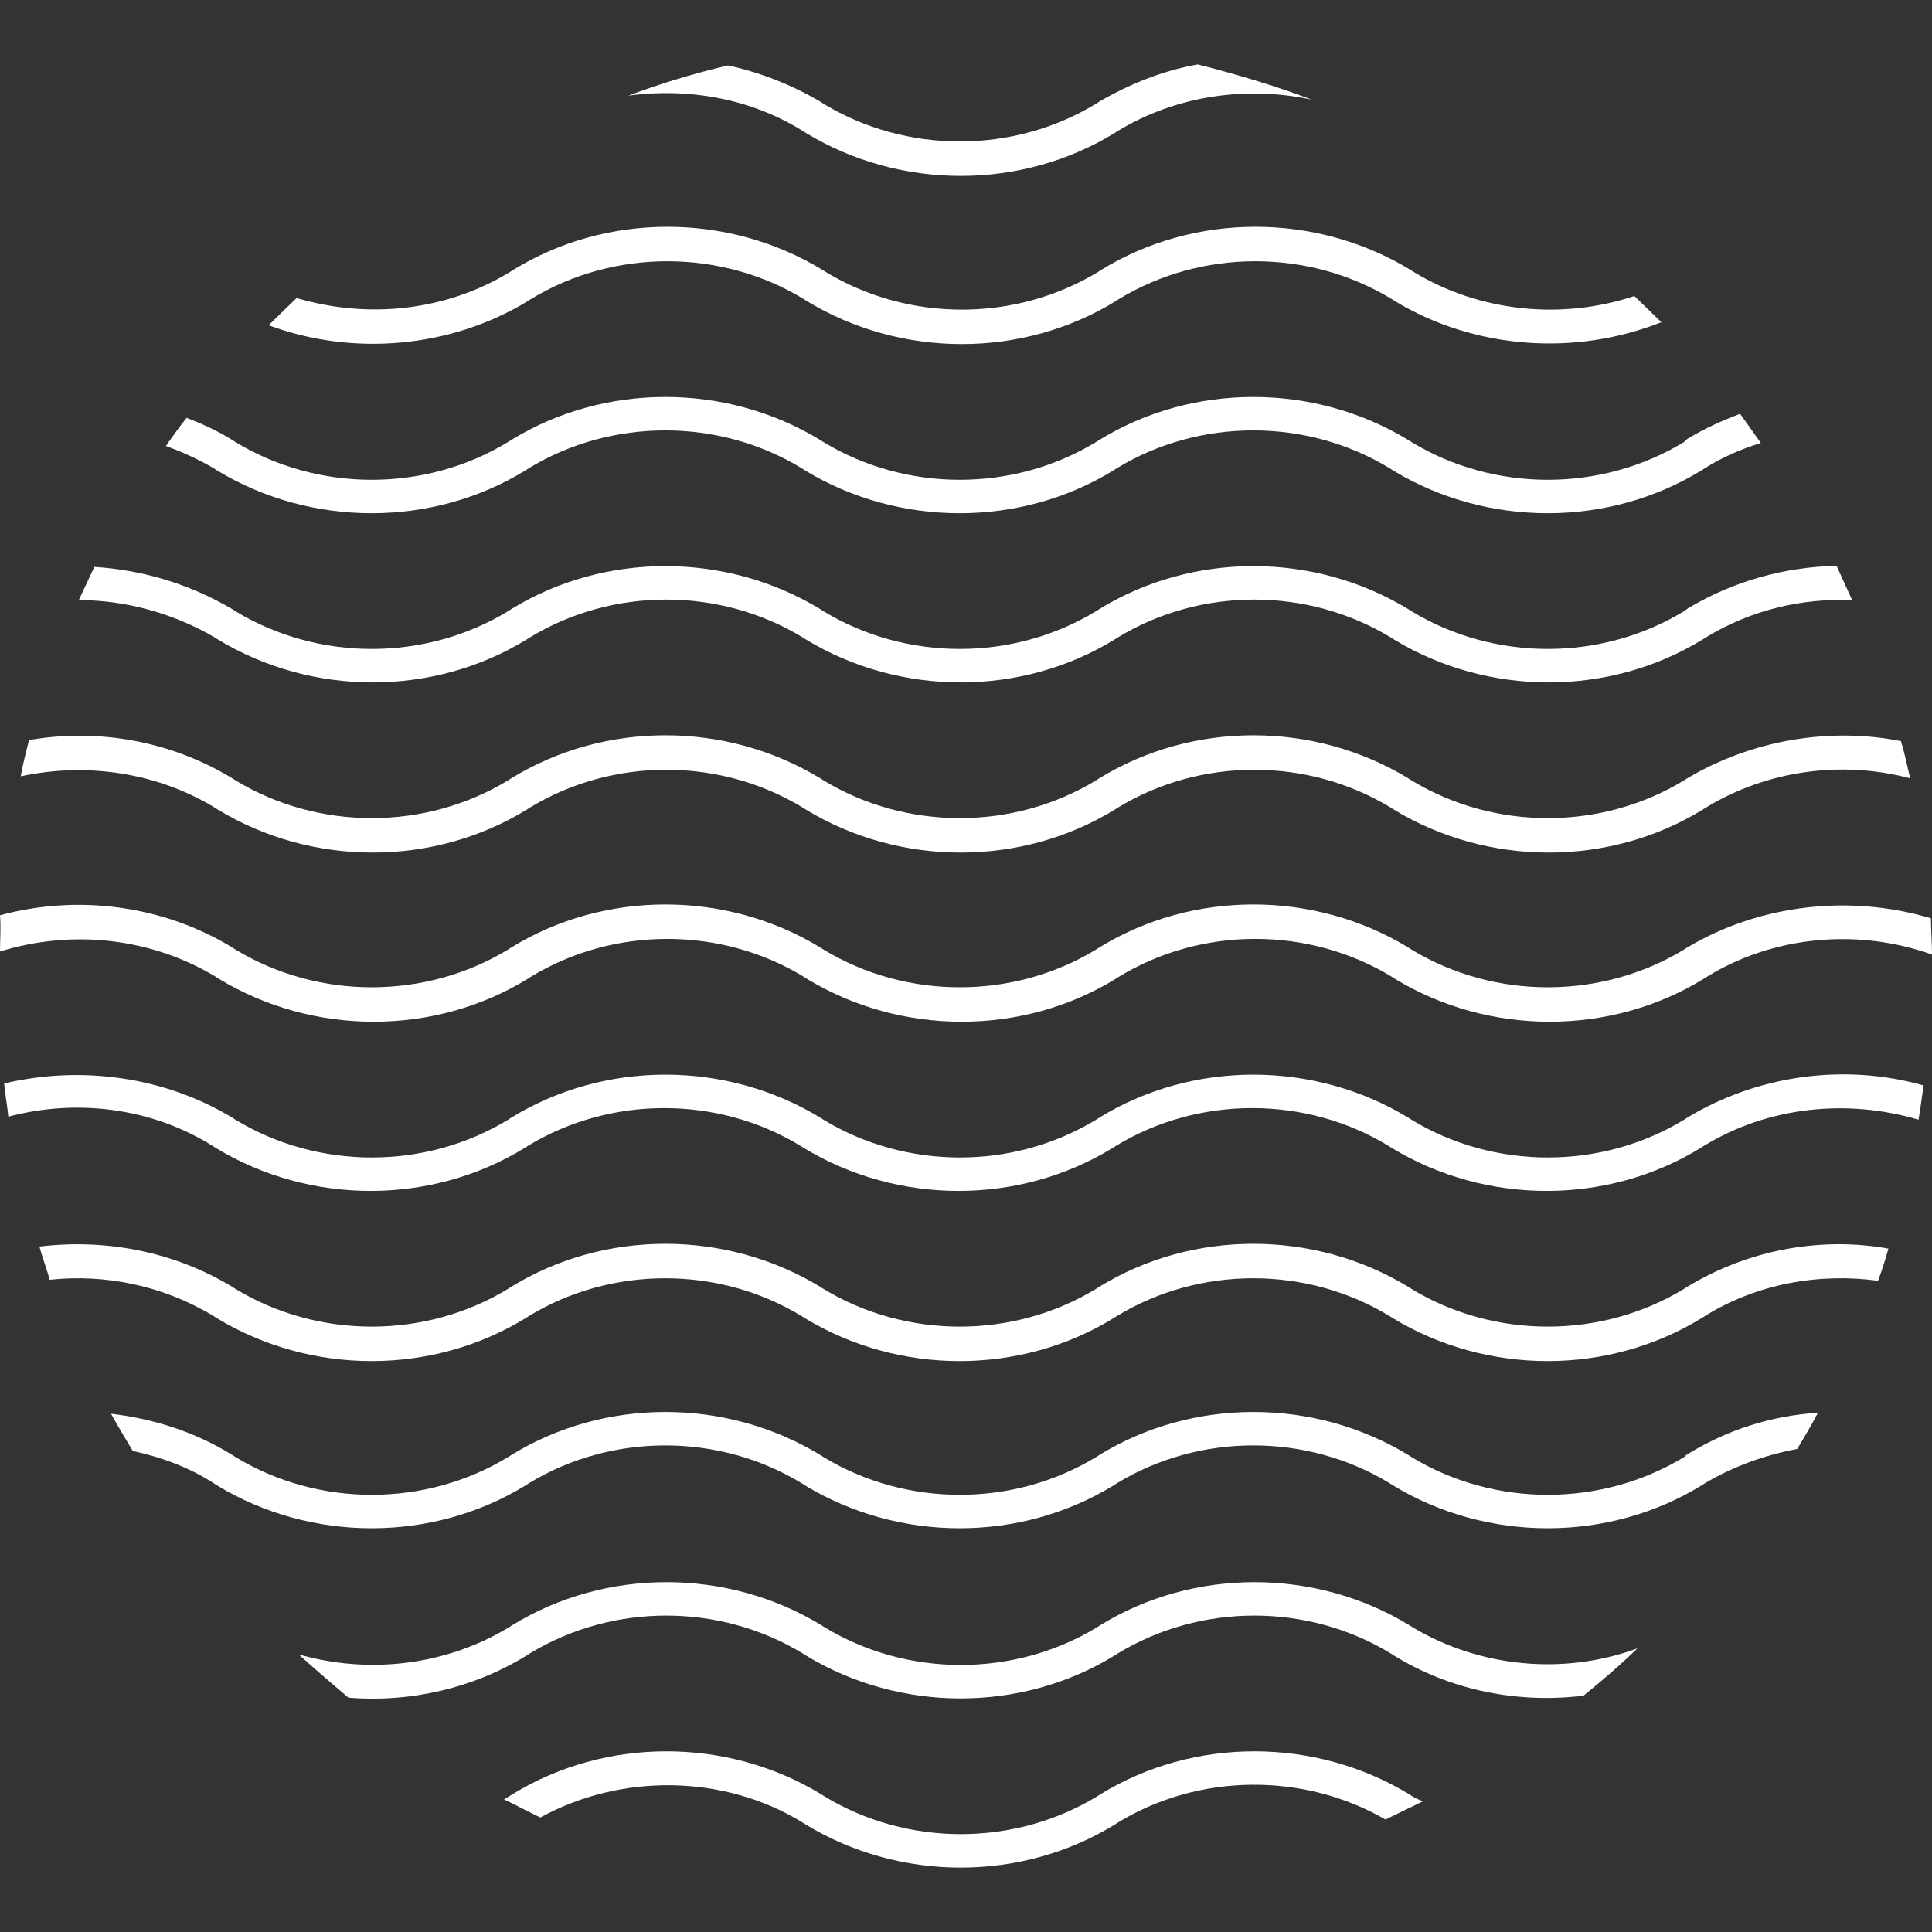
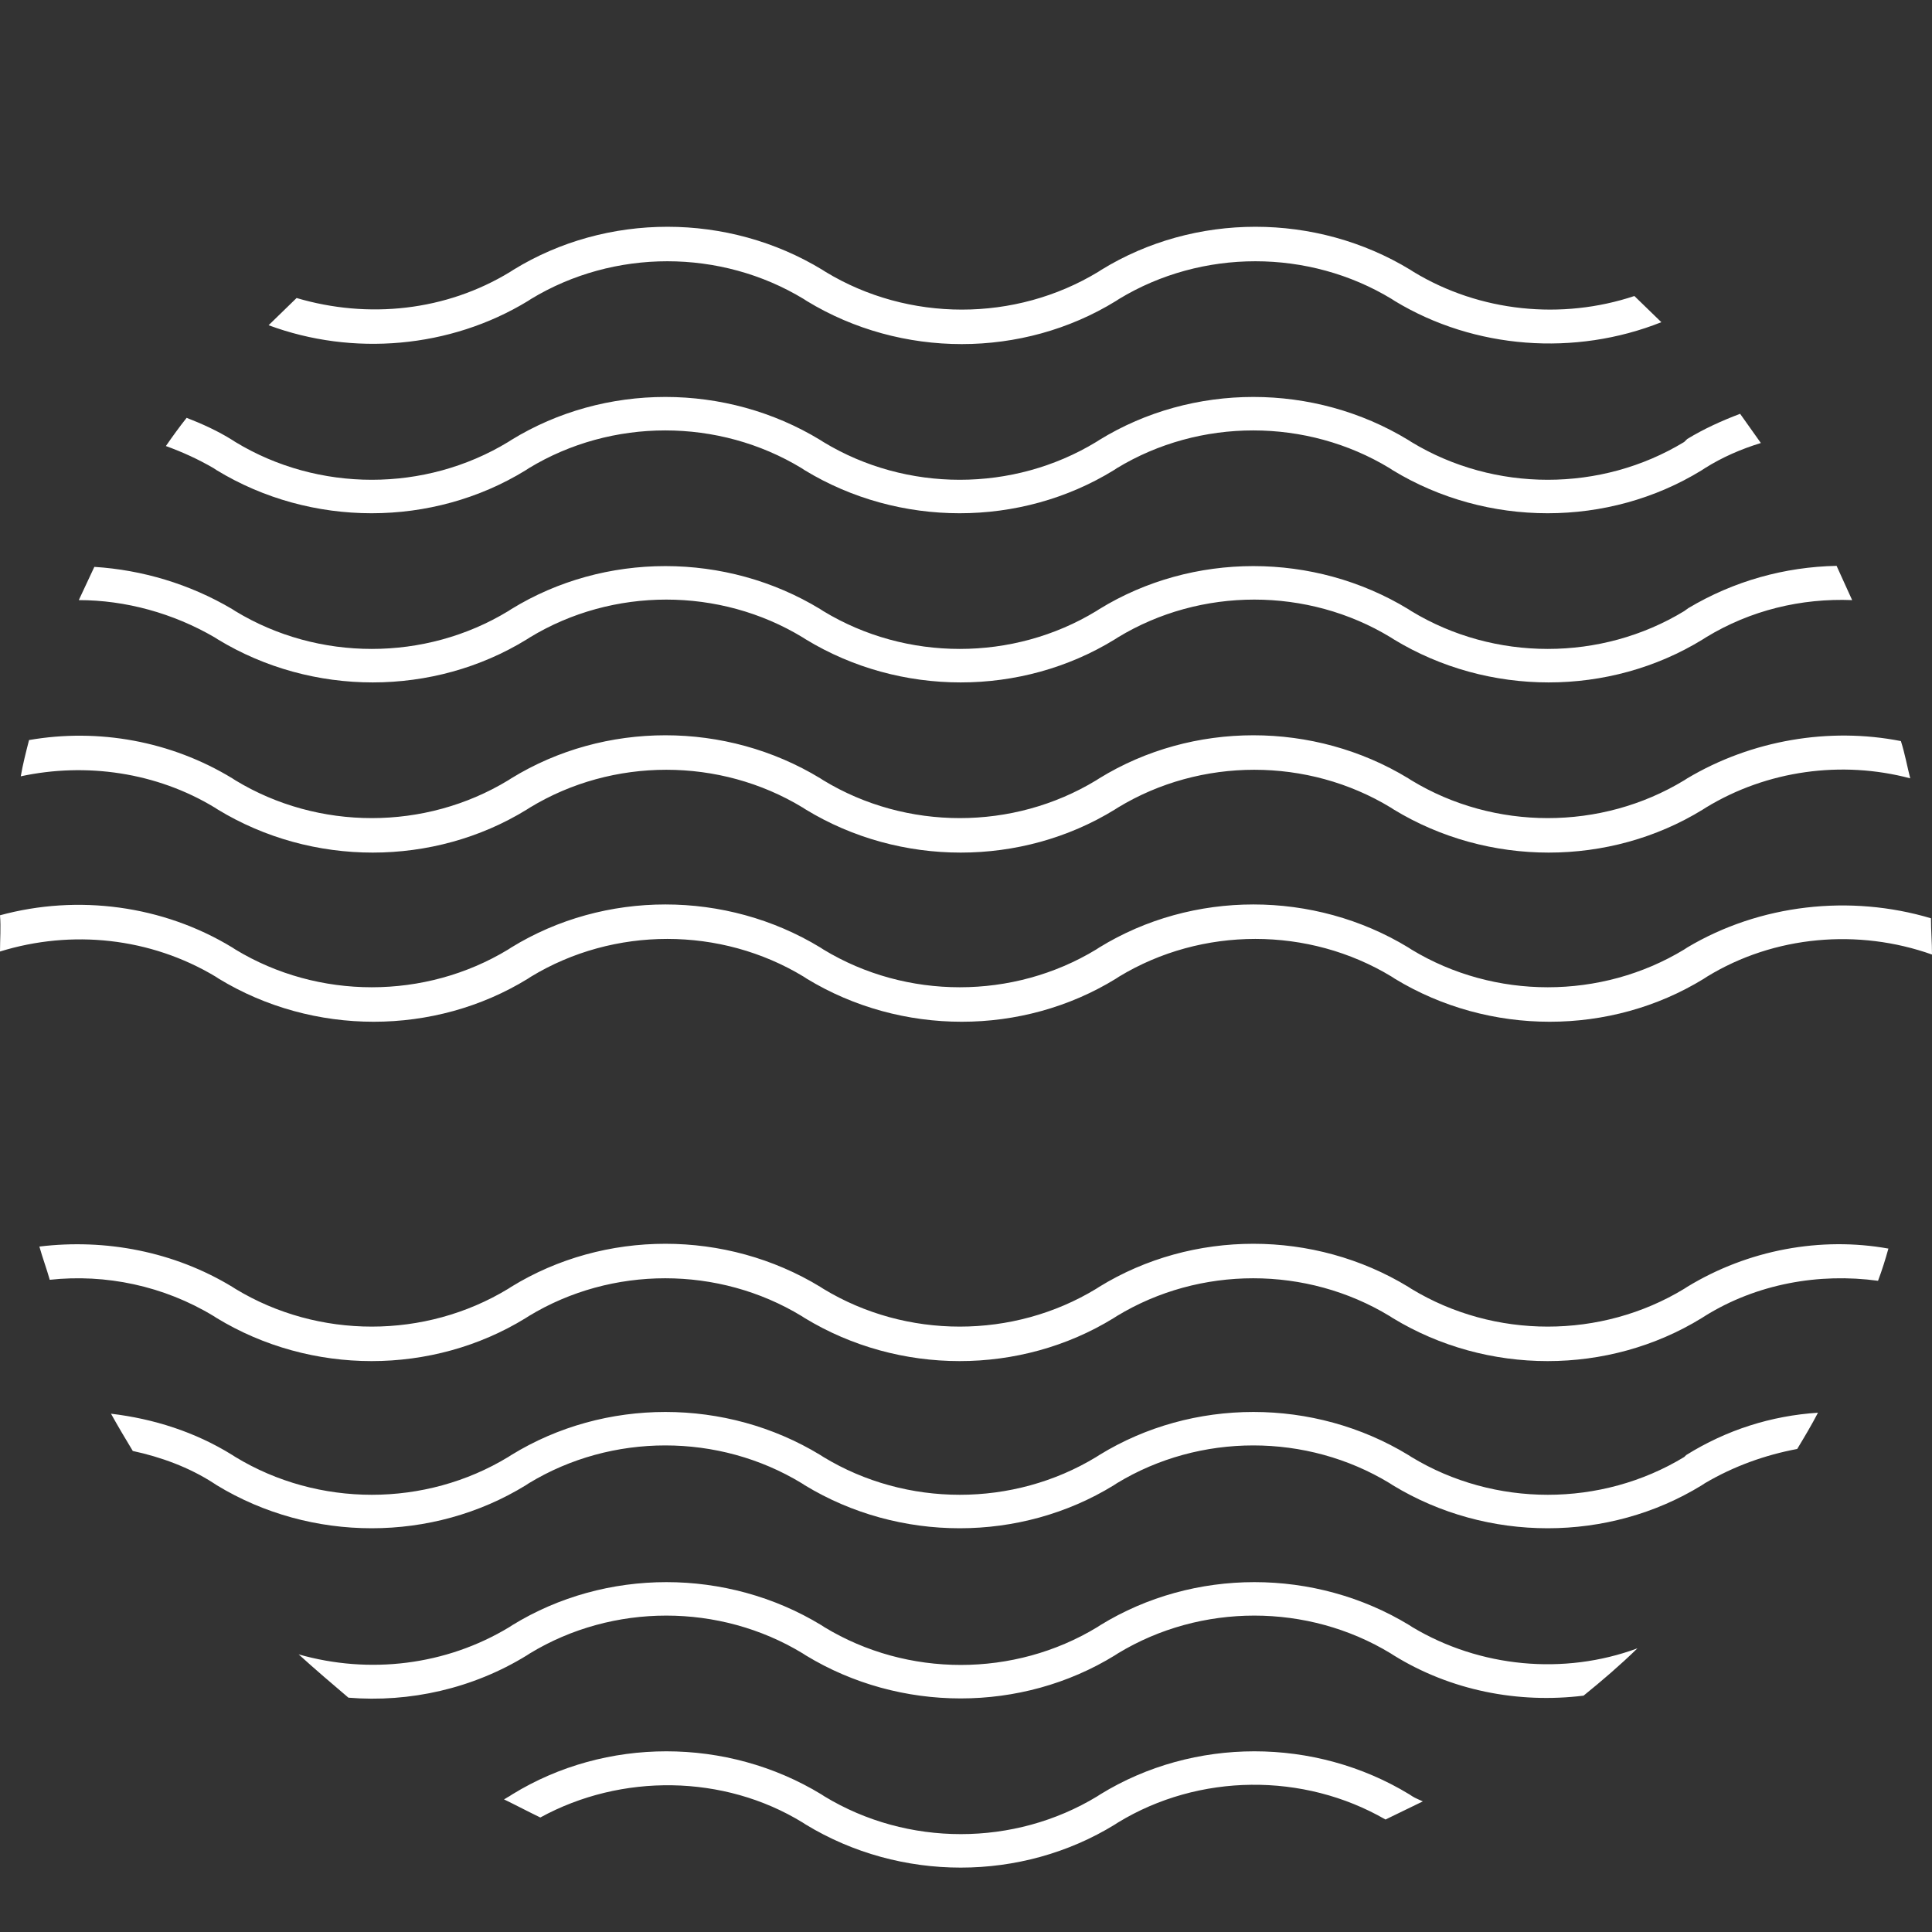
<svg xmlns="http://www.w3.org/2000/svg" width="60" height="60" viewBox="0 0 60 60" fill="none">
  <rect x="0" y="0" width="60" height="60" fill="#333333" stroke="none" />
  <path d="M43.865 50.534L43.768 50.471C40.837 48.689 37.069 48.689 34.171 50.471L34.074 50.534C31.498 52.097 28.18 52.097 25.604 50.534L25.507 50.471C22.576 48.689 18.808 48.689 15.91 50.471L15.813 50.534C13.849 51.722 11.465 52.004 9.275 51.378C9.791 51.847 10.306 52.285 10.821 52.723C12.721 52.879 14.686 52.441 16.361 51.409L16.457 51.347C19.034 49.783 22.351 49.783 24.928 51.347L25.024 51.409C27.955 53.192 31.723 53.192 34.622 51.409L34.718 51.347C37.295 49.783 40.612 49.783 43.188 51.347L43.285 51.409C45.056 52.504 47.15 52.91 49.179 52.66C49.758 52.191 50.306 51.722 50.853 51.19C48.567 52.035 45.958 51.785 43.865 50.534Z" fill="white" />
  <path d="M8.342 10.1C10.95 11.069 13.978 10.819 16.393 9.349L16.49 9.286C19.066 7.723 22.384 7.723 24.96 9.286L25.057 9.349C27.988 11.132 31.756 11.132 34.654 9.349L34.751 9.286C37.327 7.723 40.645 7.723 43.221 9.286L43.318 9.349C45.797 10.85 48.922 11.069 51.595 10.006C51.305 9.724 51.047 9.474 50.757 9.193C48.503 9.943 45.959 9.693 43.897 8.442L43.801 8.38C40.87 6.597 37.102 6.597 34.203 8.38L34.107 8.442C31.53 10.006 28.213 10.006 25.637 8.442L25.54 8.38C22.609 6.597 18.841 6.597 15.942 8.38L15.846 8.442C13.849 9.662 11.434 9.912 9.211 9.255C8.889 9.568 8.632 9.818 8.342 10.1Z" fill="white" />
-   <path d="M24.928 4.064L25.025 4.126C27.956 5.909 31.724 5.909 34.622 4.126L34.719 4.064C36.522 2.969 38.712 2.657 40.741 3.095C39.582 2.657 38.423 2.313 37.199 2C36.136 2.188 35.105 2.594 34.139 3.157L34.042 3.22C31.466 4.783 28.149 4.783 25.572 3.22L25.476 3.157C24.574 2.625 23.608 2.25 22.609 2.031C21.547 2.281 20.516 2.594 19.518 2.969C21.386 2.719 23.318 3.063 24.928 4.064Z" fill="white" />
  <path d="M52.302 13.727C49.726 15.291 46.408 15.291 43.832 13.727L43.735 13.665C40.804 11.882 37.036 11.882 34.138 13.665L34.041 13.727C31.465 15.291 28.148 15.291 25.571 13.727L25.474 13.665C22.544 11.882 18.776 11.882 15.877 13.665L15.78 13.727C13.204 15.291 9.887 15.291 7.31 13.727L7.214 13.665C6.763 13.383 6.28 13.164 5.796 12.976C5.571 13.258 5.346 13.571 5.152 13.852C5.668 14.04 6.151 14.259 6.634 14.54L6.73 14.603C9.661 16.385 13.429 16.385 16.328 14.603L16.424 14.54C19.001 12.976 22.318 12.976 24.895 14.54L24.991 14.603C27.922 16.385 31.69 16.385 34.589 14.603L34.685 14.54C37.262 12.976 40.579 12.976 43.156 14.54L43.252 14.603C46.183 16.385 49.951 16.385 52.85 14.603L52.946 14.54C53.494 14.196 54.073 13.946 54.685 13.758C54.46 13.446 54.267 13.164 54.041 12.851C53.462 13.07 52.914 13.32 52.399 13.633L52.302 13.727Z" fill="white" />
  <path d="M43.865 55.788L43.768 55.725C40.837 53.943 37.069 53.943 34.171 55.725L34.074 55.788C31.498 57.351 28.18 57.351 25.604 55.788L25.507 55.725C22.577 53.943 18.808 53.943 15.91 55.725L15.813 55.788C15.749 55.819 15.717 55.85 15.652 55.881C16.039 56.069 16.393 56.257 16.78 56.444C19.292 55.068 22.48 55.1 24.928 56.601L25.024 56.663C27.955 58.446 31.723 58.446 34.622 56.663L34.718 56.601C37.23 55.068 40.483 55.037 43.028 56.507C43.414 56.319 43.8 56.132 44.187 55.944C44.058 55.881 43.962 55.85 43.865 55.788Z" fill="white" />
  <path d="M52.398 39.964L52.302 40.026C49.725 41.59 46.408 41.59 43.831 40.026L43.735 39.964C40.804 38.181 37.036 38.181 34.137 39.964L34.041 40.026C31.464 41.59 28.147 41.59 25.57 40.026L25.474 39.964C22.543 38.181 18.775 38.181 15.876 39.964L15.78 40.026C13.203 41.59 9.886 41.59 7.31 40.026L7.213 39.964C5.409 38.869 3.284 38.463 1.223 38.713C1.319 39.057 1.448 39.401 1.545 39.745C3.284 39.557 5.087 39.933 6.633 40.871L6.73 40.933C9.661 42.716 13.429 42.716 16.327 40.933L16.424 40.871C19 39.307 22.318 39.307 24.894 40.871L24.991 40.933C27.922 42.716 31.69 42.716 34.588 40.933L34.685 40.871C37.261 39.307 40.578 39.307 43.155 40.871L43.252 40.933C46.182 42.716 49.95 42.716 52.849 40.933L52.946 40.871C54.556 39.87 56.488 39.526 58.324 39.776C58.453 39.432 58.55 39.12 58.646 38.776C56.553 38.4 54.298 38.807 52.398 39.964Z" fill="white" />
  <path d="M52.399 29.425L52.303 29.488C49.726 31.051 46.409 31.051 43.833 29.488L43.736 29.425C40.805 27.643 37.037 27.643 34.139 29.425L34.042 29.488C31.465 31.051 28.148 31.051 25.572 29.488L25.475 29.425C22.544 27.643 18.776 27.643 15.878 29.425L15.781 29.488C13.204 31.051 9.887 31.051 7.311 29.488L7.214 29.425C5.056 28.112 2.415 27.768 0 28.425C0.032 28.8 0 29.175 0 29.55C2.222 28.862 4.67 29.113 6.699 30.332L6.795 30.395C9.726 32.177 13.494 32.177 16.393 30.395L16.489 30.332C19.066 28.768 22.383 28.768 24.96 30.332L25.056 30.395C27.987 32.177 31.755 32.177 34.654 30.395L34.75 30.332C37.327 28.768 40.644 28.768 43.221 30.332L43.317 30.395C46.248 32.177 50.016 32.177 52.915 30.395L53.011 30.332C55.105 29.05 57.713 28.831 60 29.644C60 29.269 59.968 28.894 59.968 28.518C57.456 27.768 54.654 28.081 52.399 29.425Z" fill="white" />
  <path d="M52.302 18.98C49.726 20.544 46.409 20.544 43.832 18.98L43.736 18.918C40.805 17.135 37.037 17.135 34.138 18.918L34.041 18.98C31.465 20.544 28.148 20.544 25.571 18.98L25.475 18.918C22.544 17.135 18.776 17.135 15.877 18.918L15.781 18.98C13.204 20.544 9.887 20.544 7.31 18.98L7.214 18.918C5.893 18.136 4.412 17.698 2.93 17.605C2.769 17.948 2.608 18.293 2.447 18.637C3.897 18.637 5.378 19.043 6.666 19.794L6.763 19.856C9.694 21.639 13.462 21.639 16.36 19.856L16.457 19.794C19.033 18.23 22.351 18.23 24.927 19.794L25.024 19.856C27.954 21.639 31.723 21.639 34.621 19.856L34.718 19.794C37.294 18.23 40.611 18.23 43.188 19.794L43.285 19.856C46.215 21.639 49.983 21.639 52.882 19.856L52.979 19.794C54.364 18.949 55.942 18.574 57.52 18.637C57.359 18.293 57.198 17.917 57.037 17.573C55.426 17.605 53.848 18.042 52.431 18.887L52.302 18.98Z" fill="white" />
  <path d="M52.4 24.172L52.303 24.234C49.727 25.798 46.409 25.798 43.833 24.234L43.736 24.172C40.806 22.389 37.037 22.389 34.139 24.172L34.042 24.234C31.466 25.798 28.149 25.798 25.572 24.234L25.475 24.172C22.545 22.389 18.777 22.389 15.878 24.172L15.781 24.234C13.205 25.798 9.888 25.798 7.311 24.234L7.215 24.172C5.314 23.015 3.06 22.608 0.902 22.983C0.806 23.359 0.709 23.734 0.645 24.109C2.674 23.672 4.864 23.984 6.667 25.079L6.764 25.141C9.694 26.924 13.463 26.924 16.361 25.141L16.458 25.079C19.034 23.515 22.352 23.515 24.928 25.079L25.025 25.141C27.955 26.924 31.723 26.924 34.622 25.141L34.719 25.079C37.295 23.515 40.612 23.515 43.189 25.079L43.285 25.141C46.216 26.924 49.984 26.924 52.883 25.141L52.98 25.079C54.88 23.922 57.199 23.609 59.324 24.172C59.227 23.797 59.163 23.421 59.034 23.015C56.812 22.577 54.397 22.983 52.4 24.172Z" fill="white" />
  <path d="M52.304 45.249C49.727 46.813 46.41 46.813 43.834 45.249L43.737 45.187C40.806 43.404 37.038 43.404 34.14 45.187L34.043 45.249C31.467 46.813 28.149 46.813 25.573 45.249L25.476 45.187C22.546 43.404 18.777 43.404 15.879 45.187L15.782 45.249C13.206 46.813 9.888 46.813 7.312 45.249L7.215 45.187C6.056 44.467 4.768 44.061 3.447 43.904C3.673 44.311 3.898 44.686 4.124 45.061C4.993 45.249 5.863 45.562 6.636 46.062L6.732 46.125C9.663 47.907 13.431 47.907 16.33 46.125L16.426 46.062C19.003 44.498 22.32 44.498 24.896 46.062L24.993 46.125C27.924 47.907 31.692 47.907 34.591 46.125L34.687 46.062C37.264 44.498 40.581 44.498 43.157 46.062L43.254 46.125C46.185 47.907 49.953 47.907 52.852 46.125L52.948 46.062C53.85 45.531 54.816 45.187 55.814 44.999C56.04 44.624 56.265 44.248 56.459 43.873C55.009 43.967 53.624 44.405 52.368 45.187L52.304 45.249Z" fill="white" />
-   <path d="M52.399 34.71L52.303 34.773C49.726 36.337 46.409 36.337 43.833 34.773L43.736 34.71C40.805 32.928 37.037 32.928 34.139 34.71L34.042 34.773C31.465 36.337 28.148 36.337 25.572 34.773L25.475 34.71C22.544 32.928 18.776 32.928 15.878 34.71L15.781 34.773C13.205 36.337 9.887 36.337 7.311 34.773L7.214 34.71C5.089 33.428 2.512 33.084 0.129 33.647C0.161 33.991 0.226 34.335 0.258 34.679C2.383 34.116 4.702 34.398 6.602 35.586L6.699 35.648C9.63 37.431 13.398 37.431 16.296 35.648L16.393 35.586C18.97 34.022 22.287 34.022 24.863 35.586L24.96 35.648C27.891 37.431 31.659 37.431 34.557 35.648L34.654 35.586C37.23 34.022 40.548 34.022 43.124 35.586L43.221 35.648C46.151 37.431 49.92 37.431 52.818 35.648L52.915 35.586C54.911 34.366 57.359 34.116 59.581 34.773C59.646 34.429 59.678 34.085 59.742 33.71C57.327 33.022 54.622 33.366 52.399 34.71Z" fill="white" />
</svg>